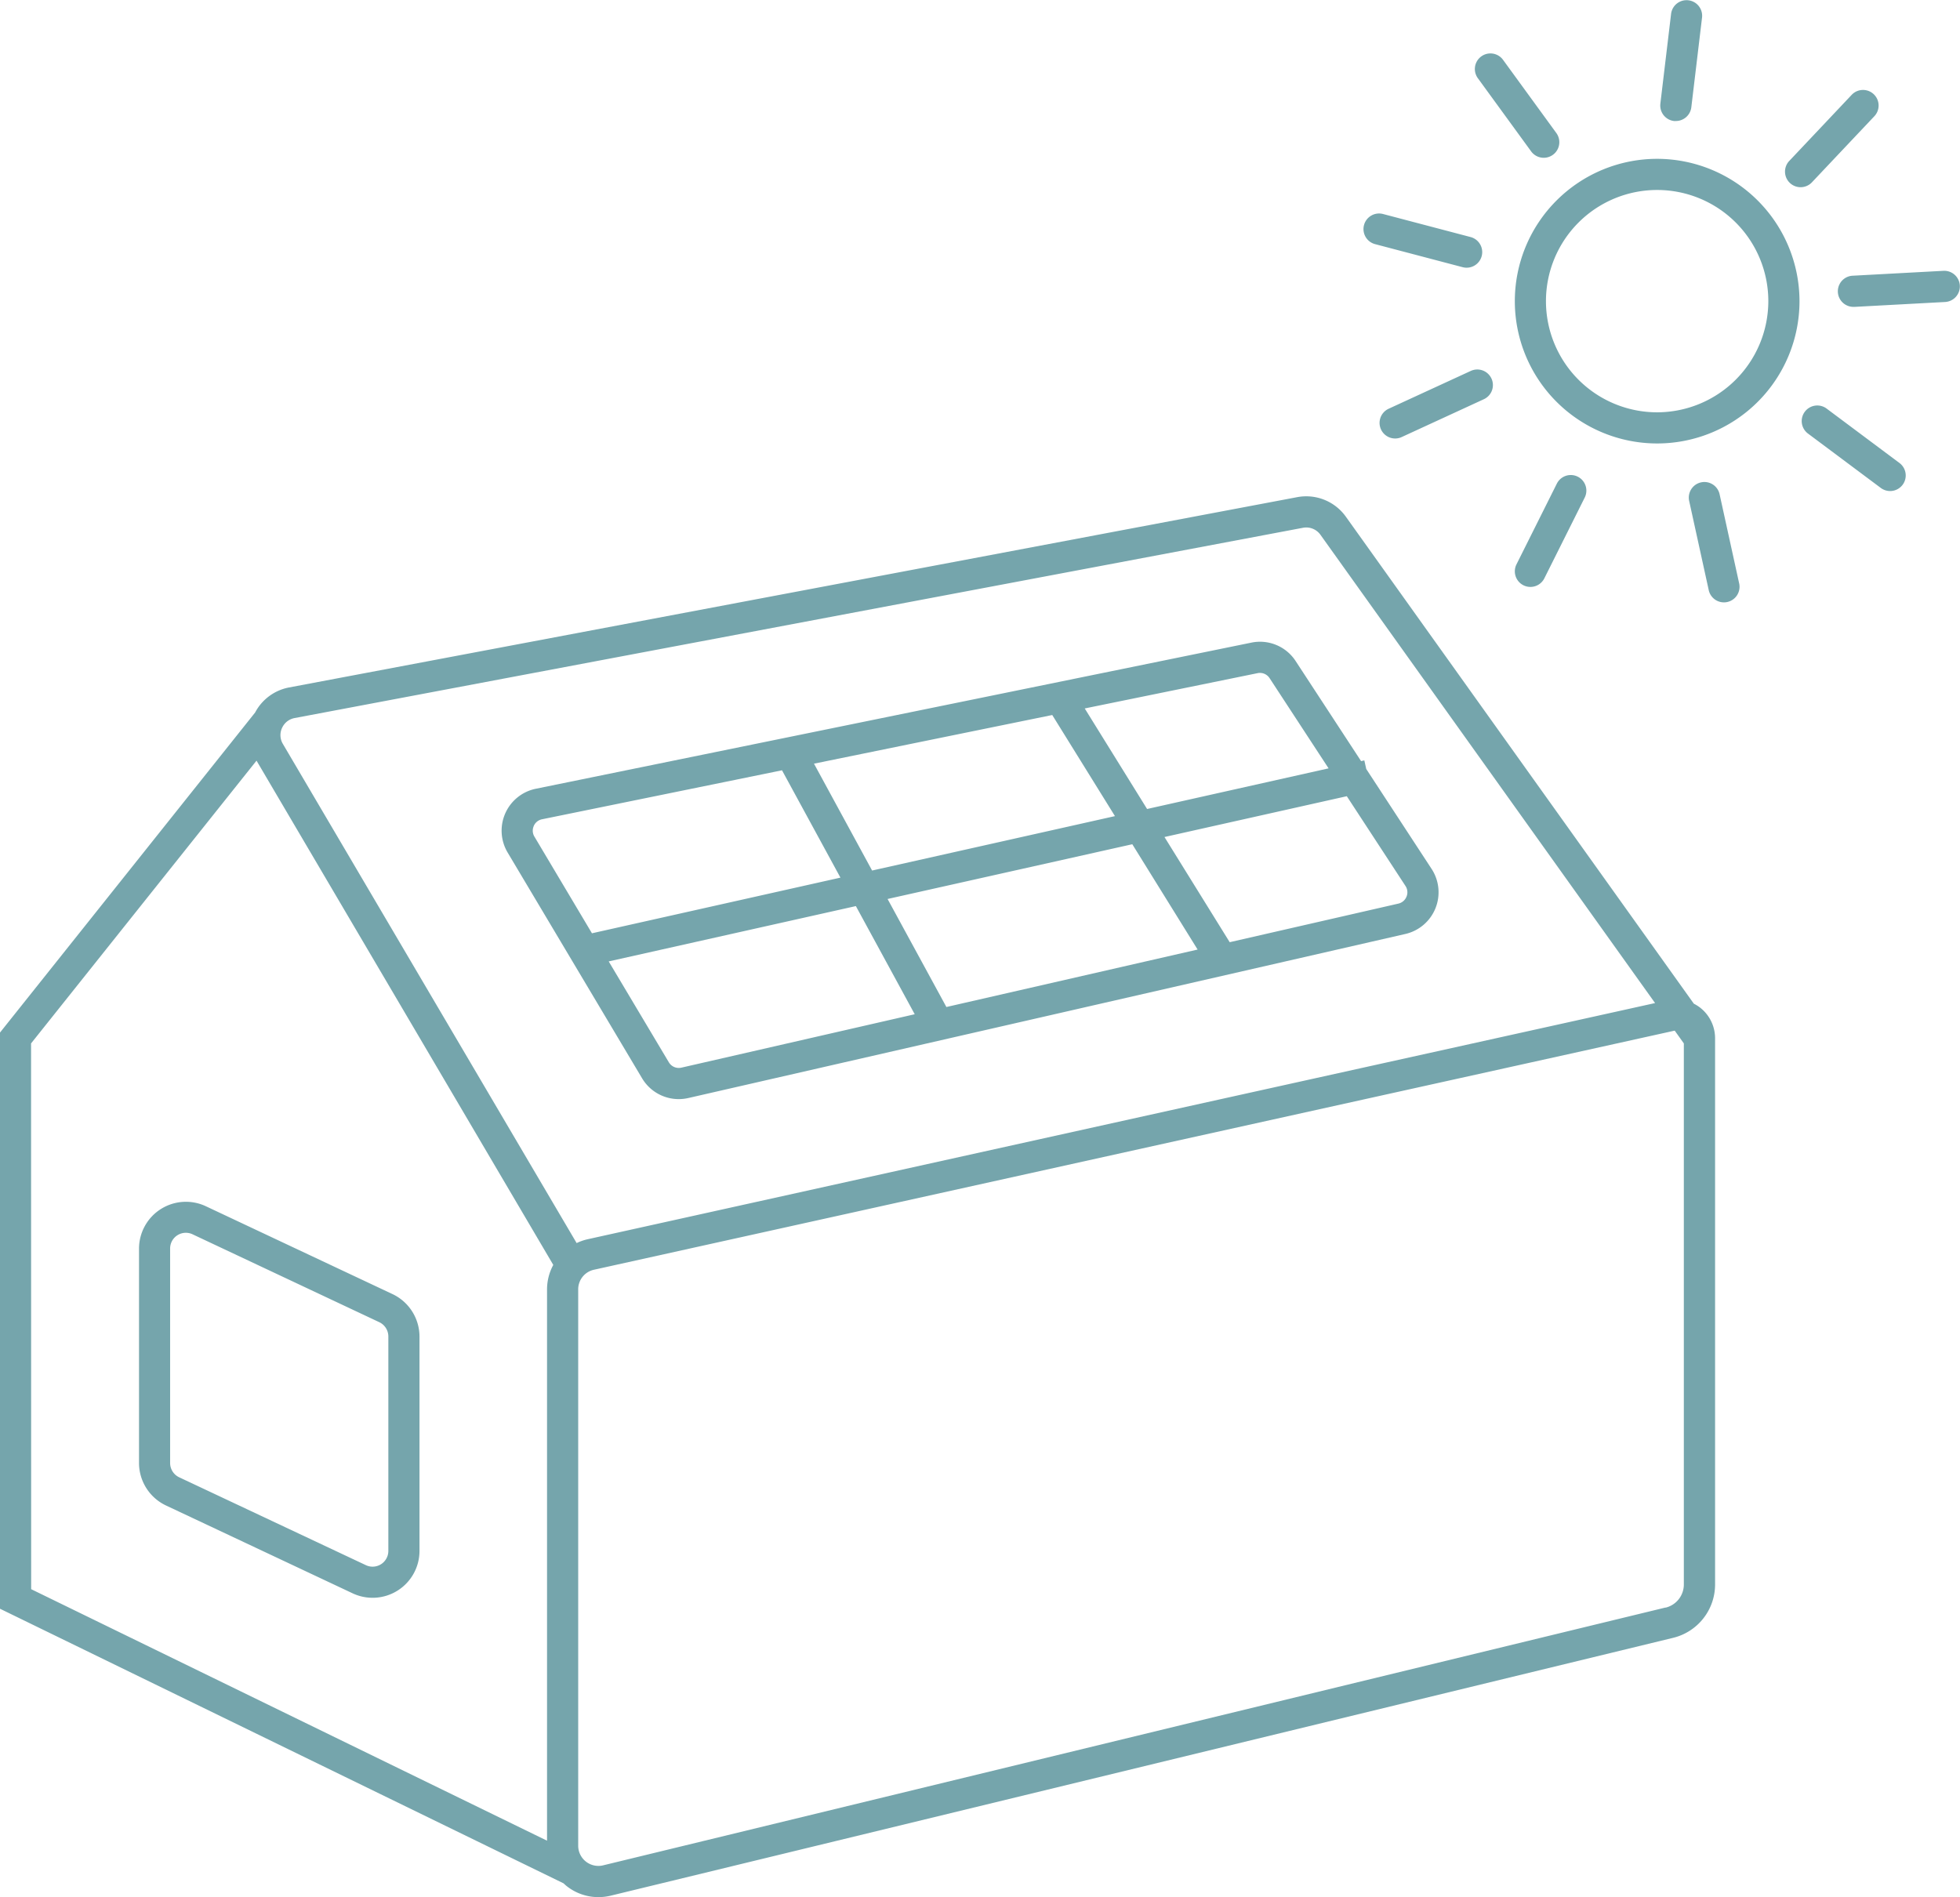
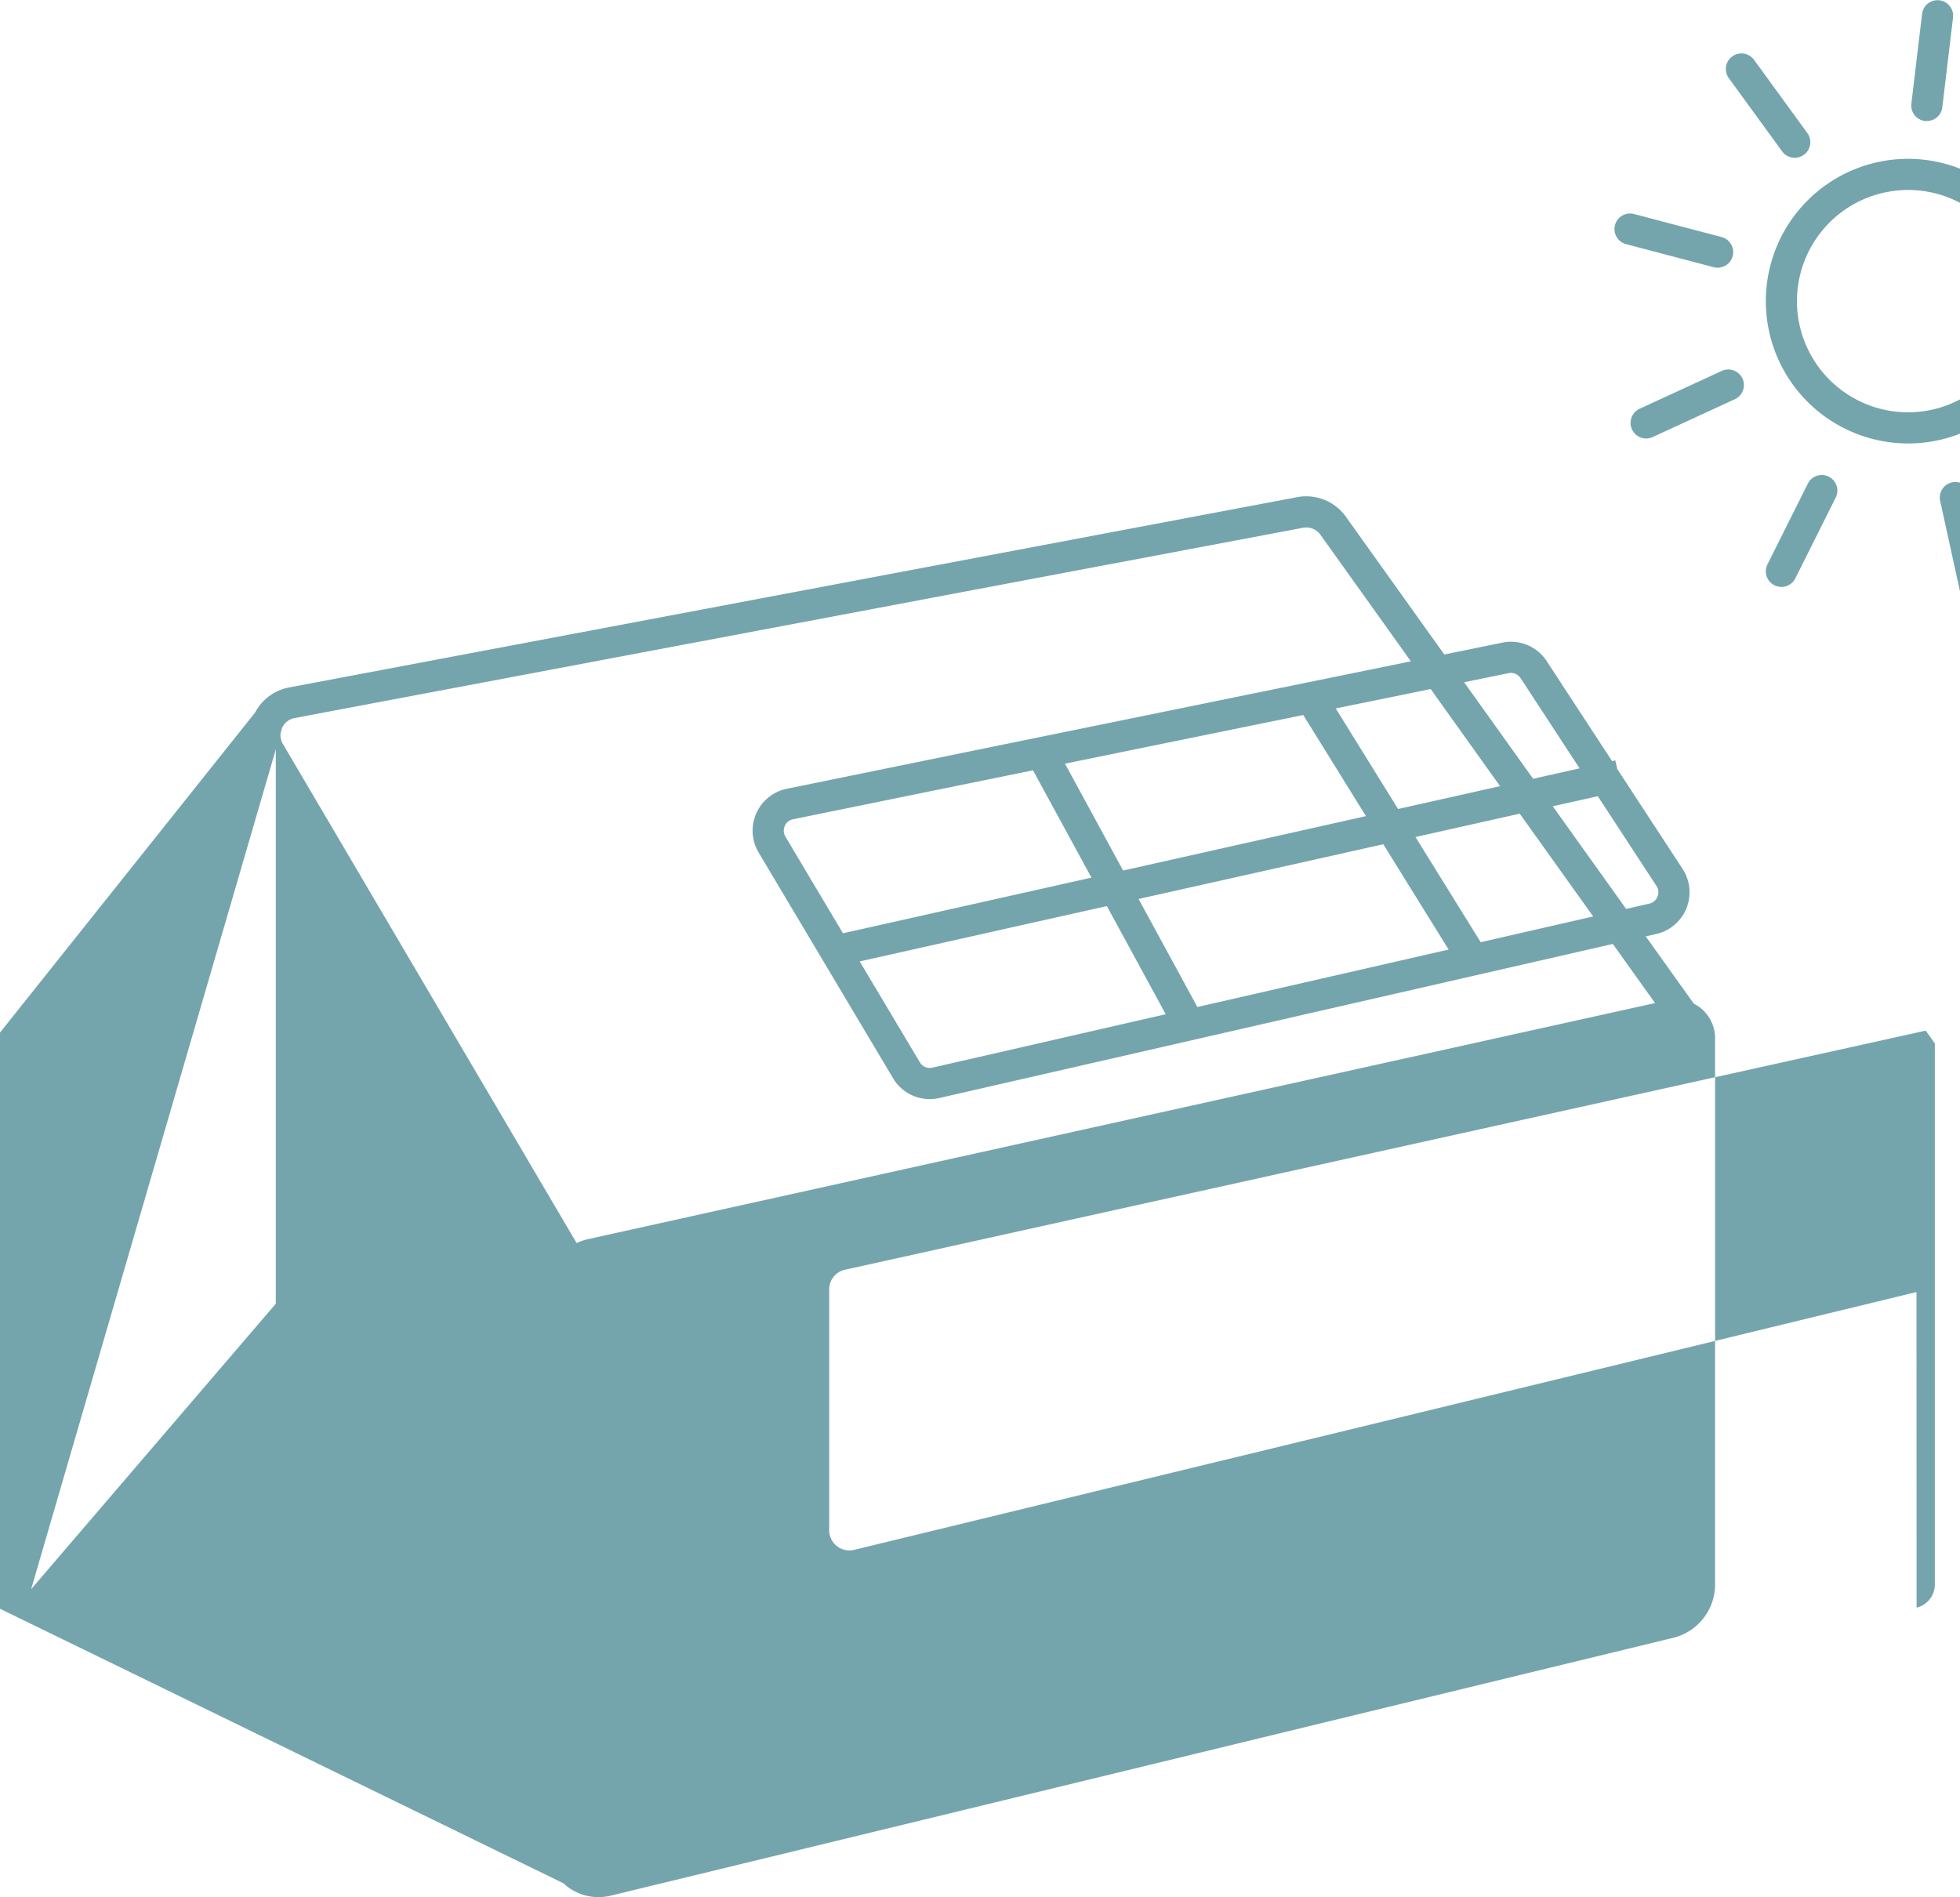
<svg xmlns="http://www.w3.org/2000/svg" width="88.021" height="85.207" viewBox="0 0 88.021 85.207">
-   <path id="speci_8" d="M1055.749,394.394a1.785,1.785,0,0,0-.3-.191l-15.63-21.877a2.186,2.186,0,0,0-2.178-.875L992.358,380a2.181,2.181,0,0,0-1.52,1.125L979.381,395.5v25.879l25.309,12.334c.041.038.081.077.125.112a2.29,2.29,0,0,0,1.44.507,2.371,2.371,0,0,0,.516-.057l47.742-11.588a2.466,2.466,0,0,0,1.89-2.4V395.759a1.743,1.743,0,0,0-.655-1.365m-63.7-12.577a.772.772,0,0,1,.566-.444l45.286-8.546a.784.784,0,0,1,.78.314l15.028,21.034-47.951,10.611a2.326,2.326,0,0,0-.48.169l-13.192-22.419a.77.77,0,0,1-.038-.719m-11.271,14.17,10.125-12.7,13.327,22.649a2.311,2.311,0,0,0-.28,1.105v24.756L980.78,420.5Zm73.4,25.338-47.729,11.584a.907.907,0,0,1-1.1-.886V407.038a.9.9,0,0,1,.711-.886l48.514-10.735.021,0,.407.57v24.3a1.071,1.071,0,0,1-.82,1.043m-57.169-14.082-8.387-3.948a2.106,2.106,0,0,0-3,1.905v9.63a2.114,2.114,0,0,0,1.209,1.905l8.387,3.948a2.106,2.106,0,0,0,3-1.905v-9.629a2.115,2.115,0,0,0-1.209-1.906m-.19,11.535a.707.707,0,0,1-1.008.639l-8.387-3.948a.71.71,0,0,1-.405-.639V405.2a.706.706,0,0,1,1.008-.639l8.386,3.948a.71.71,0,0,1,.406.64Zm11.393-21.233a1.914,1.914,0,0,0,1.647.939,1.946,1.946,0,0,0,.432-.049l32.2-7.368a1.921,1.921,0,0,0,1.179-2.923l-2.935-4.488-.086-.386-.145.033-2.937-4.491a1.91,1.91,0,0,0-1.992-.831l-32.133,6.563a1.921,1.921,0,0,0-1.266,2.864Zm1.766-.474a.519.519,0,0,1-.563-.242l-2.7-4.53,11.1-2.485,2.643,4.858Zm20.251-10.035,2.933,4.73-11.282,2.581-2.641-4.852Zm-11.685,1.181-2.61-4.8,10.7-2.185,2.816,4.541Zm24,1.172a.516.516,0,0,1-.367.314l-7.574,1.733-2.929-4.724,8.188-1.833,2.635,4.031a.513.513,0,0,1,.047.48m-6.689-10.038a.517.517,0,0,1,.54.225l2.649,4.051-8.151,1.825-2.8-4.516Zm-32.506,6.863a.515.515,0,0,1,.372-.3l10.777-2.2,2.624,4.821-11.159,2.5-2.584-4.342a.513.513,0,0,1-.029-.477m50.45-29.966a6.392,6.392,0,1,0,6.392,6.392,6.4,6.4,0,0,0-6.392-6.392m0,11.385a4.993,4.993,0,1,1,4.992-4.993,5,5,0,0,1-4.992,4.993m-8.053-15.007a.7.7,0,0,1,1.132-.824l2.393,3.287a.7.7,0,0,1-1.132.824Zm-5.113,6.6a.7.7,0,0,1,.855-.5l3.932,1.035a.7.7,0,1,1-.356,1.354l-3.931-1.035a.7.7,0,0,1-.5-.855m5.725,6.891a.7.7,0,0,1-.342.929l-3.691,1.7a.691.691,0,0,1-.293.064.7.7,0,0,1-.294-1.335l3.691-1.7a.7.7,0,0,1,.928.342m1.437,9.286a.7.7,0,0,1-.313-.939l1.818-3.637a.7.7,0,0,1,1.252.626l-1.818,3.637a.7.7,0,0,1-.939.313m9.684-.1a.7.7,0,1,1-1.367.3l-.871-3.971a.7.7,0,1,1,1.367-.3Zm7.344-4.414a.7.7,0,0,1-.98.142l-3.257-2.433a.7.7,0,1,1,.838-1.121l3.257,2.433a.7.7,0,0,1,.142.98m2.569-8.947a.7.7,0,0,1-.661.736l-4.06.219h-.038a.7.7,0,0,1-.037-1.4l4.06-.219a.7.7,0,0,1,.736.661m-6.626-4.653a.7.7,0,1,1-1.017-.961l2.791-2.956a.7.7,0,0,1,1.018.961Zm-6.822-3.519.482-4.037a.7.7,0,0,1,1.39.166l-.482,4.037a.7.7,0,0,1-.694.616c-.028,0-.056,0-.084,0a.7.7,0,0,1-.612-.778" transform="translate(-979.381 -349.122)" fill="#75a5ac" />
+   <path id="speci_8" d="M1055.749,394.394a1.785,1.785,0,0,0-.3-.191l-15.63-21.877a2.186,2.186,0,0,0-2.178-.875L992.358,380a2.181,2.181,0,0,0-1.52,1.125L979.381,395.5v25.879l25.309,12.334c.041.038.081.077.125.112a2.29,2.29,0,0,0,1.44.507,2.371,2.371,0,0,0,.516-.057l47.742-11.588a2.466,2.466,0,0,0,1.89-2.4V395.759a1.743,1.743,0,0,0-.655-1.365m-63.7-12.577a.772.772,0,0,1,.566-.444l45.286-8.546a.784.784,0,0,1,.78.314l15.028,21.034-47.951,10.611a2.326,2.326,0,0,0-.48.169l-13.192-22.419a.77.77,0,0,1-.038-.719a2.311,2.311,0,0,0-.28,1.105v24.756L980.78,420.5Zm73.4,25.338-47.729,11.584a.907.907,0,0,1-1.1-.886V407.038a.9.9,0,0,1,.711-.886l48.514-10.735.021,0,.407.57v24.3a1.071,1.071,0,0,1-.82,1.043m-57.169-14.082-8.387-3.948a2.106,2.106,0,0,0-3,1.905v9.63a2.114,2.114,0,0,0,1.209,1.905l8.387,3.948a2.106,2.106,0,0,0,3-1.905v-9.629a2.115,2.115,0,0,0-1.209-1.906m-.19,11.535a.707.707,0,0,1-1.008.639l-8.387-3.948a.71.71,0,0,1-.405-.639V405.2a.706.706,0,0,1,1.008-.639l8.386,3.948a.71.71,0,0,1,.406.64Zm11.393-21.233a1.914,1.914,0,0,0,1.647.939,1.946,1.946,0,0,0,.432-.049l32.2-7.368a1.921,1.921,0,0,0,1.179-2.923l-2.935-4.488-.086-.386-.145.033-2.937-4.491a1.91,1.91,0,0,0-1.992-.831l-32.133,6.563a1.921,1.921,0,0,0-1.266,2.864Zm1.766-.474a.519.519,0,0,1-.563-.242l-2.7-4.53,11.1-2.485,2.643,4.858Zm20.251-10.035,2.933,4.73-11.282,2.581-2.641-4.852Zm-11.685,1.181-2.61-4.8,10.7-2.185,2.816,4.541Zm24,1.172a.516.516,0,0,1-.367.314l-7.574,1.733-2.929-4.724,8.188-1.833,2.635,4.031a.513.513,0,0,1,.047.48m-6.689-10.038a.517.517,0,0,1,.54.225l2.649,4.051-8.151,1.825-2.8-4.516Zm-32.506,6.863a.515.515,0,0,1,.372-.3l10.777-2.2,2.624,4.821-11.159,2.5-2.584-4.342a.513.513,0,0,1-.029-.477m50.45-29.966a6.392,6.392,0,1,0,6.392,6.392,6.4,6.4,0,0,0-6.392-6.392m0,11.385a4.993,4.993,0,1,1,4.992-4.993,5,5,0,0,1-4.992,4.993m-8.053-15.007a.7.7,0,0,1,1.132-.824l2.393,3.287a.7.7,0,0,1-1.132.824Zm-5.113,6.6a.7.7,0,0,1,.855-.5l3.932,1.035a.7.7,0,1,1-.356,1.354l-3.931-1.035a.7.7,0,0,1-.5-.855m5.725,6.891a.7.7,0,0,1-.342.929l-3.691,1.7a.691.691,0,0,1-.293.064.7.7,0,0,1-.294-1.335l3.691-1.7a.7.7,0,0,1,.928.342m1.437,9.286a.7.7,0,0,1-.313-.939l1.818-3.637a.7.7,0,0,1,1.252.626l-1.818,3.637a.7.7,0,0,1-.939.313m9.684-.1a.7.7,0,1,1-1.367.3l-.871-3.971a.7.7,0,1,1,1.367-.3Zm7.344-4.414a.7.7,0,0,1-.98.142l-3.257-2.433a.7.7,0,1,1,.838-1.121l3.257,2.433a.7.7,0,0,1,.142.98m2.569-8.947a.7.7,0,0,1-.661.736l-4.06.219h-.038a.7.7,0,0,1-.037-1.4l4.06-.219a.7.7,0,0,1,.736.661m-6.626-4.653a.7.7,0,1,1-1.017-.961l2.791-2.956a.7.7,0,0,1,1.018.961Zm-6.822-3.519.482-4.037a.7.7,0,0,1,1.39.166l-.482,4.037a.7.7,0,0,1-.694.616c-.028,0-.056,0-.084,0a.7.7,0,0,1-.612-.778" transform="translate(-979.381 -349.122)" fill="#75a5ac" />
</svg>